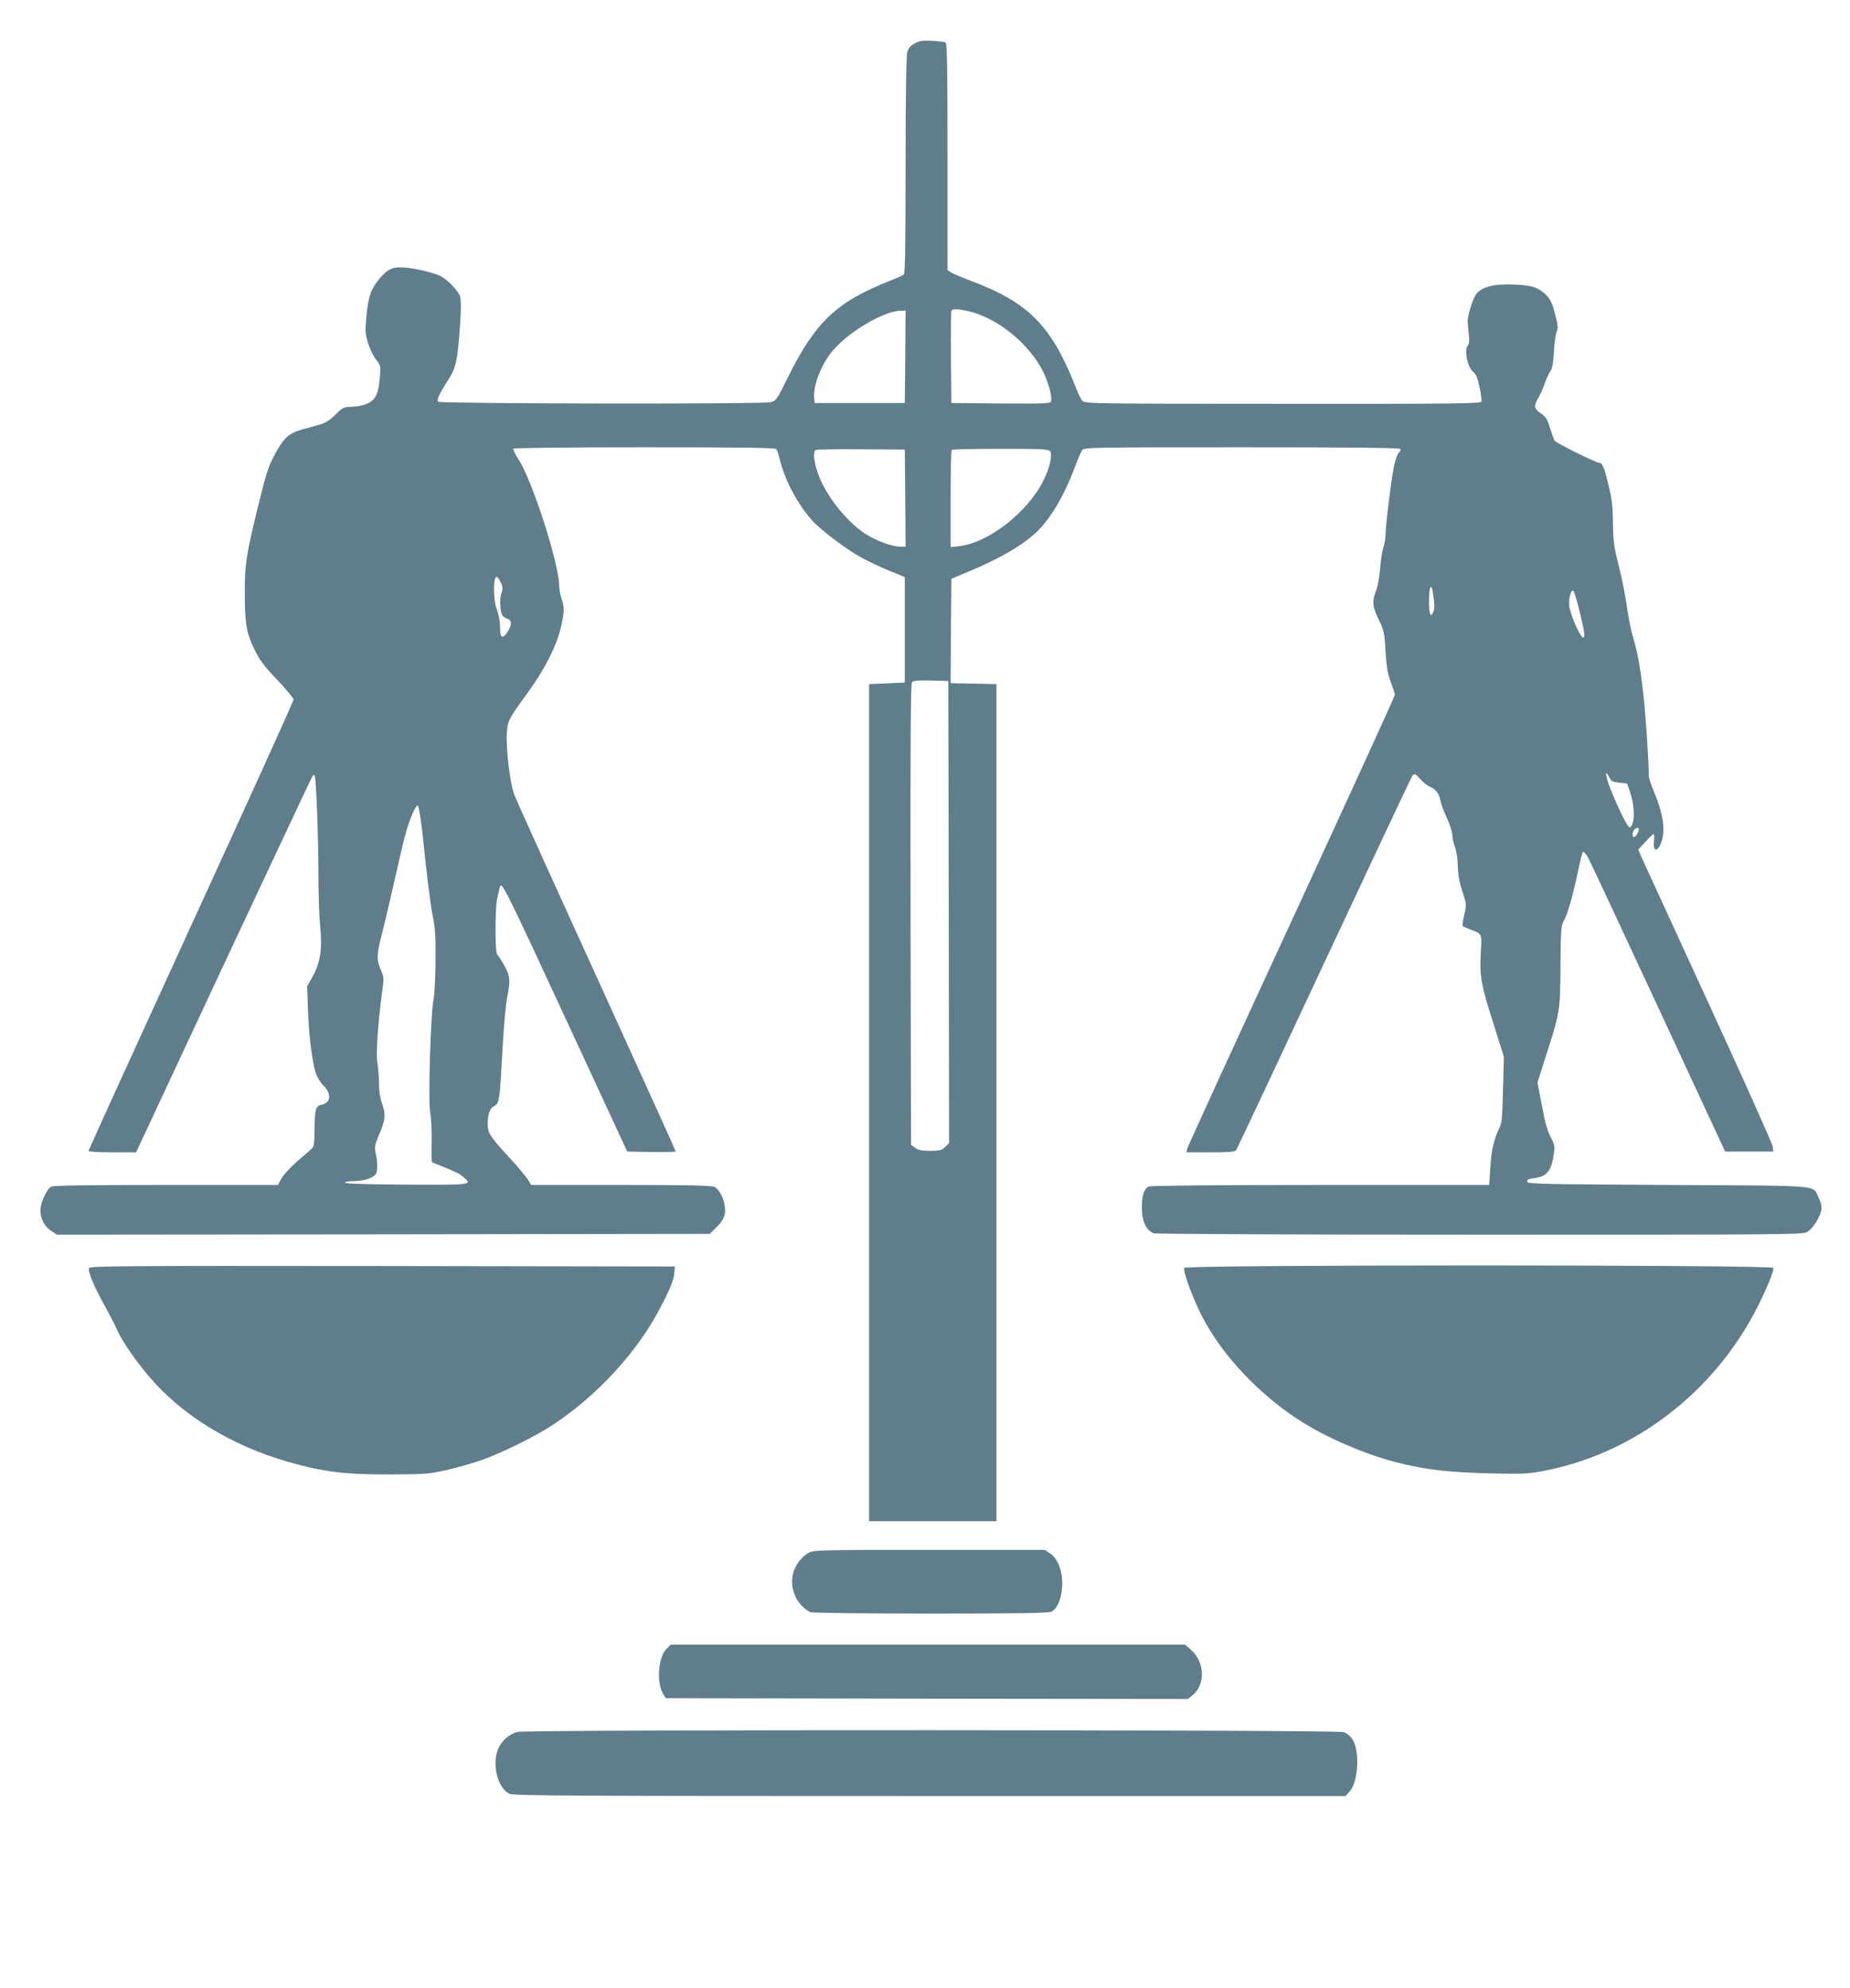
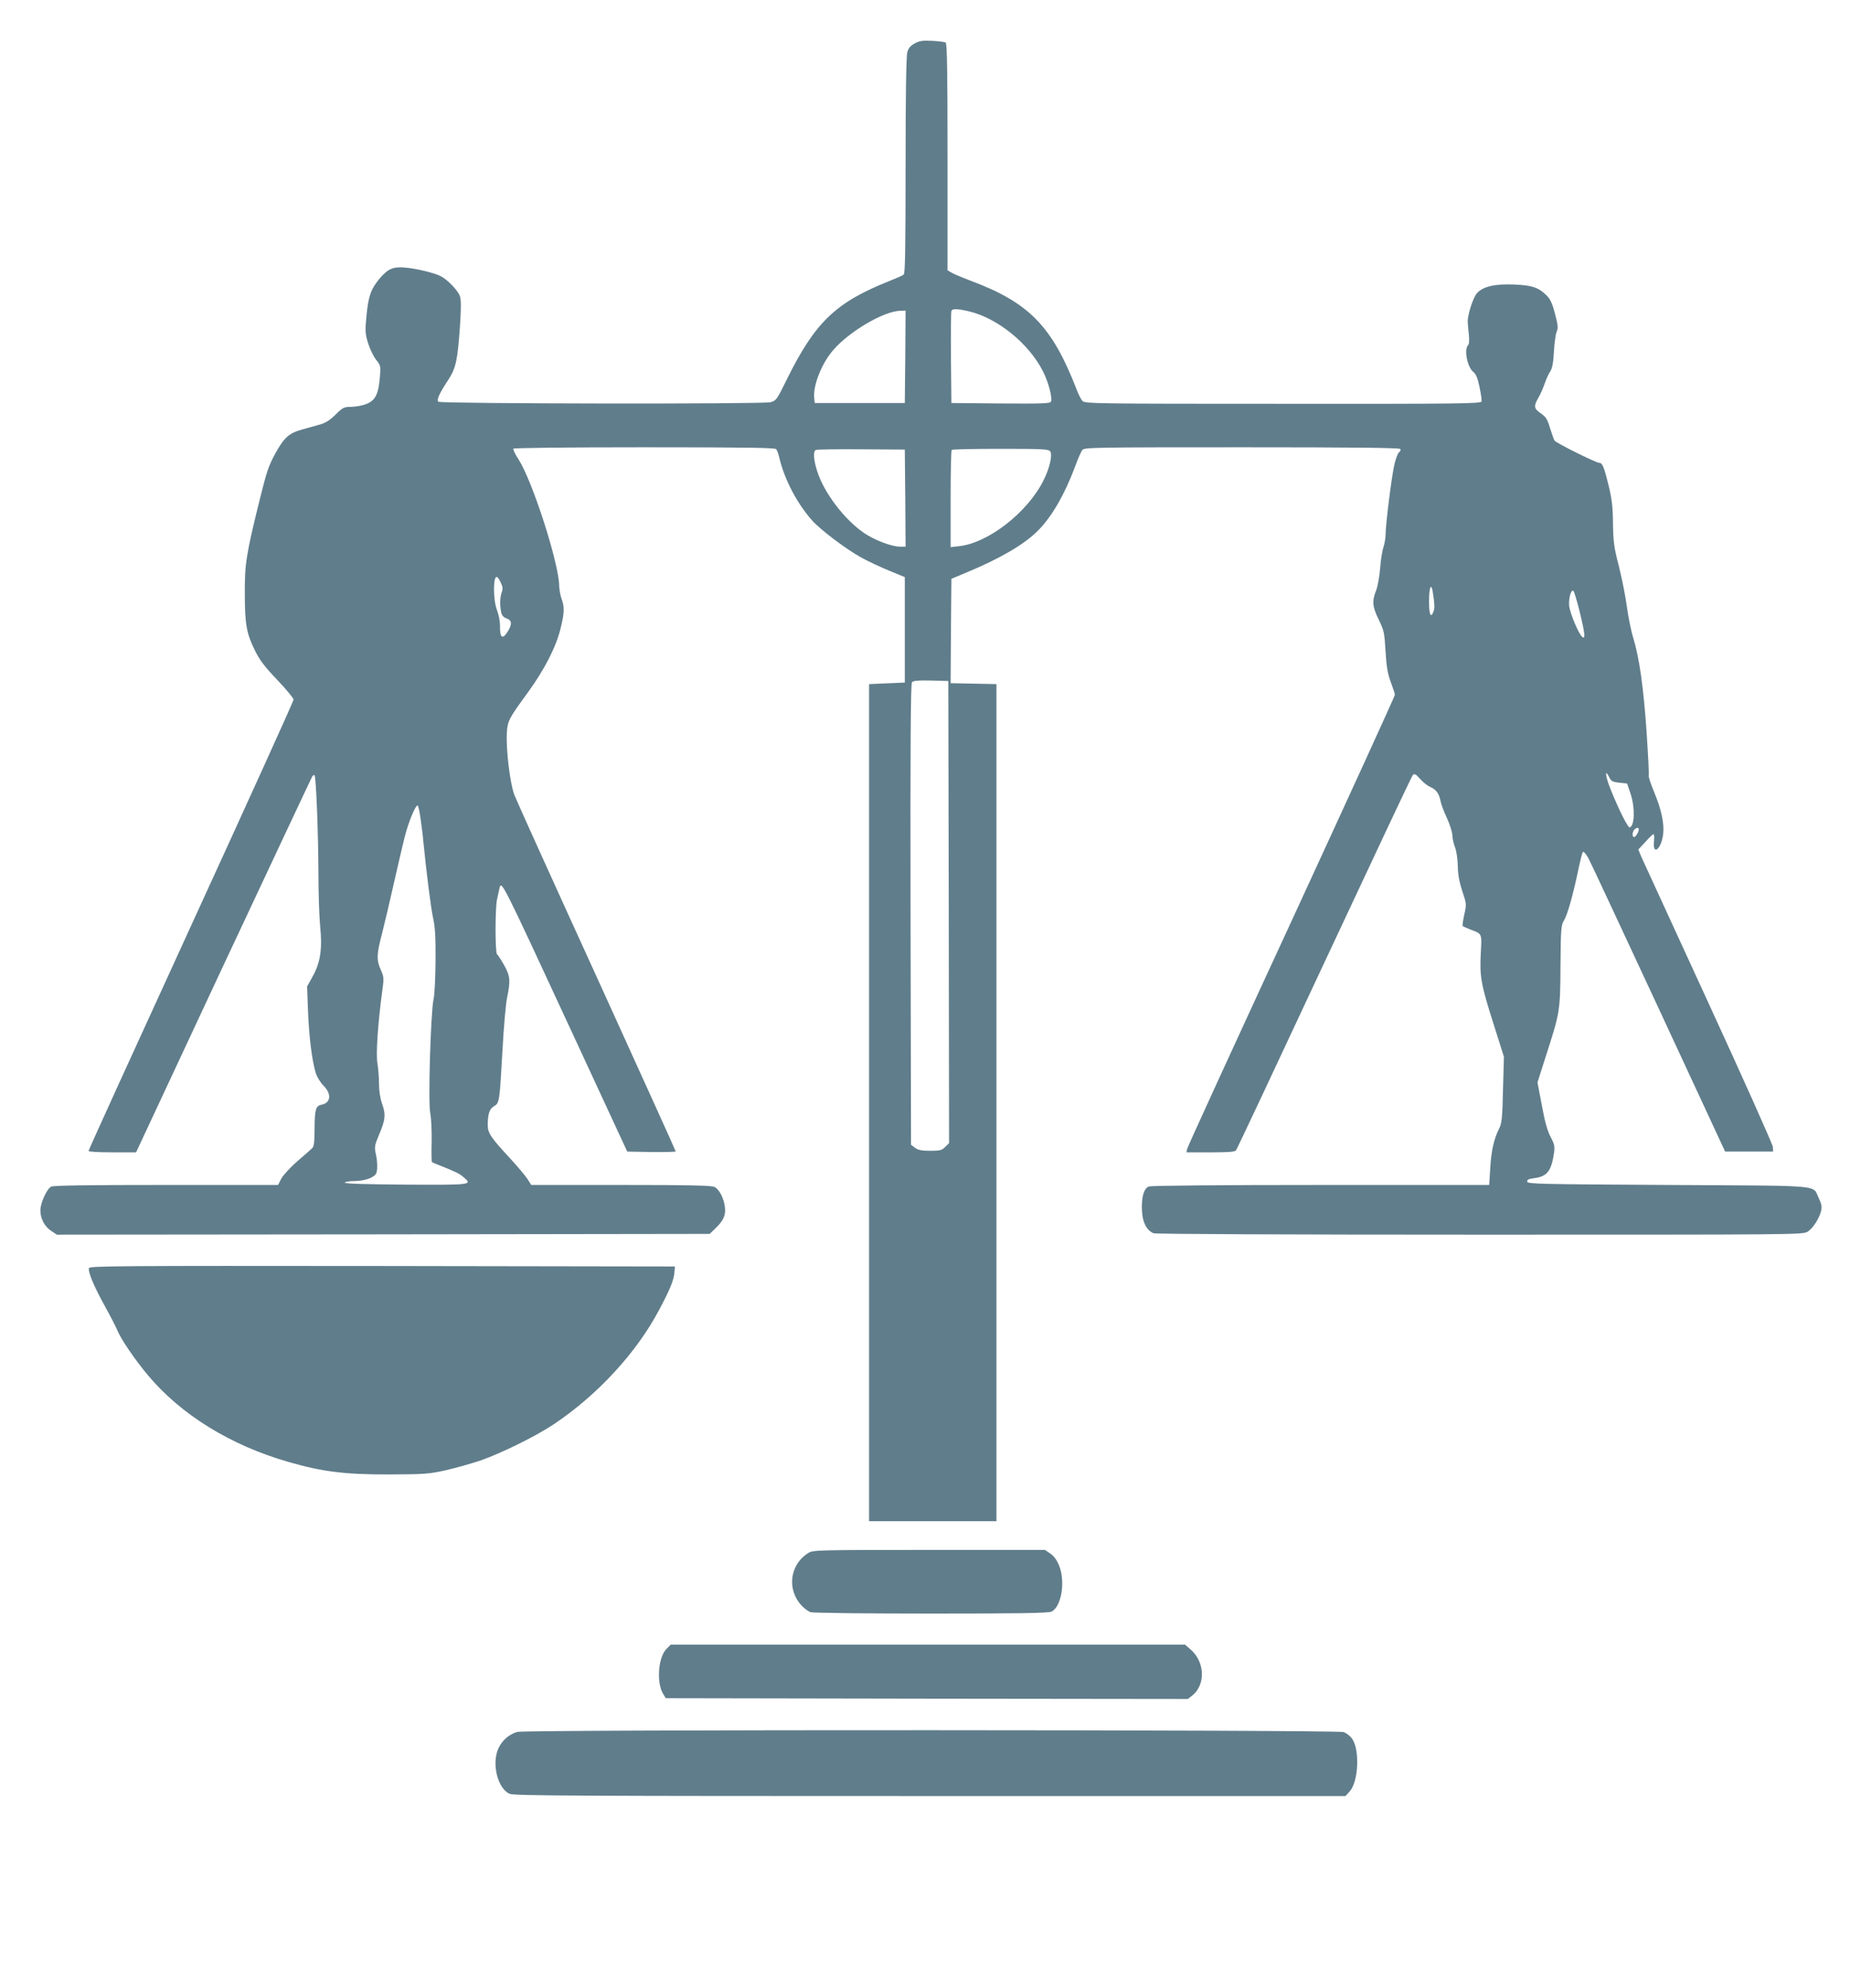
<svg xmlns="http://www.w3.org/2000/svg" version="1.0" width="1191pt" height="1280pt" viewBox="0 0 1191 1280" preserveAspectRatio="xMidYMid meet">
  <g transform="translate(0,1280) scale(0.1,-0.1)" fill="#607d8b" stroke="none">
    <path d="M5888 12520 c-27 -15 -40 -30 -47 -57 -7 -25 -11 -281 -11 -729 0 -541 -3 -694 -12 -702 -7 -6 -48 -24 -91 -41 -345 -137 -478 -264 -658 -627 -68 -139 -72 -144 -109 -154 -47 -13 -2118 -10 -2137 3 -15 9 3 50 66 146 46 72 57 123 72 338 8 118 8 171 0 196 -13 37 -80 107 -126 130 -44 21 -151 47 -226 54 -78 7 -110 -7 -163 -68 -57 -68 -74 -113 -86 -236 -10 -103 -10 -117 9 -181 12 -38 35 -87 52 -108 30 -38 31 -40 24 -119 -10 -116 -34 -153 -110 -174 -22 -6 -59 -11 -82 -11 -38 0 -49 -6 -93 -50 -38 -37 -63 -53 -105 -65 -30 -8 -79 -22 -108 -30 -86 -24 -117 -51 -173 -152 -44 -80 -57 -118 -102 -300 -87 -351 -97 -415 -96 -603 0 -198 11 -259 64 -366 31 -64 62 -105 145 -192 58 -61 105 -118 105 -127 0 -9 -297 -664 -660 -1456 -363 -792 -660 -1444 -660 -1450 0 -5 63 -9 153 -9 l153 0 562 1203 c310 661 567 1209 572 1217 5 8 12 12 15 8 10 -10 24 -375 25 -628 0 -129 5 -283 11 -343 15 -145 2 -235 -48 -324 l-36 -65 6 -162 c7 -167 26 -318 50 -396 8 -25 30 -61 50 -81 53 -53 47 -110 -12 -122 -39 -8 -45 -29 -46 -159 0 -82 -4 -111 -15 -121 -8 -8 -52 -47 -98 -86 -45 -40 -91 -90 -102 -112 l-20 -39 -721 0 c-496 0 -727 -3 -740 -11 -28 -15 -69 -105 -69 -152 0 -54 26 -104 70 -133 l36 -24 2102 2 2101 3 36 35 c52 49 68 85 62 136 -6 56 -36 116 -67 131 -19 10 -162 13 -602 13 l-578 0 -24 38 c-13 20 -63 80 -111 132 -125 135 -145 164 -145 215 0 72 11 104 40 122 35 20 36 25 55 363 8 146 21 298 30 338 22 108 20 137 -20 208 -20 35 -40 66 -45 69 -13 8 -13 296 0 355 6 25 12 55 15 68 13 56 9 64 464 -918 l359 -775 156 -3 c86 -1 156 1 156 4 0 4 -228 507 -506 1118 -279 611 -518 1140 -532 1176 -29 75 -55 295 -49 402 5 77 11 89 138 263 107 148 180 292 208 409 25 103 26 137 6 191 -8 22 -14 59 -15 82 -1 144 -172 675 -261 814 -22 33 -37 64 -34 70 4 5 335 9 844 9 659 0 841 -3 848 -12 6 -7 16 -35 22 -63 34 -138 114 -289 210 -397 55 -61 215 -182 314 -237 43 -24 124 -62 180 -85 l102 -42 0 -339 0 -340 -115 -5 -115 -5 0 -2695 0 -2695 410 0 410 0 0 2695 0 2695 -148 3 -147 3 2 336 3 336 100 42 c214 89 368 179 456 267 90 90 173 234 240 413 18 50 39 98 47 108 14 16 76 17 1028 17 707 0 1015 -3 1019 -11 4 -6 0 -16 -9 -22 -8 -7 -23 -46 -31 -87 -18 -83 -55 -382 -55 -445 0 -22 -7 -58 -14 -80 -8 -22 -17 -83 -21 -135 -4 -52 -16 -117 -26 -143 -27 -68 -24 -103 17 -187 34 -70 37 -84 44 -205 6 -102 14 -144 34 -198 14 -37 26 -74 26 -81 0 -8 -300 -664 -666 -1458 -367 -794 -669 -1453 -671 -1465 l-5 -23 155 0 c112 0 157 3 164 13 6 6 261 550 568 1207 307 657 563 1201 570 1209 11 11 19 8 47 -24 18 -21 47 -44 65 -52 37 -15 58 -43 67 -91 3 -18 21 -67 41 -109 19 -42 35 -92 35 -112 1 -20 8 -54 17 -76 9 -23 17 -74 18 -121 1 -56 10 -104 29 -162 27 -81 28 -84 13 -150 -8 -37 -13 -70 -11 -74 2 -3 26 -14 52 -24 75 -28 72 -23 65 -153 -8 -150 2 -203 84 -460 l65 -206 -6 -212 c-4 -183 -8 -218 -25 -250 -33 -66 -51 -143 -57 -255 l-7 -108 -1083 0 c-664 0 -1092 -4 -1108 -10 -33 -12 -49 -72 -44 -160 4 -73 31 -124 75 -141 15 -5 844 -9 2101 -9 2036 0 2078 0 2109 19 35 22 77 88 88 138 5 24 0 45 -16 78 -44 88 53 79 -967 85 -824 5 -907 6 -910 21 -2 13 8 18 46 23 83 11 110 46 127 166 5 38 2 54 -23 100 -20 39 -37 98 -56 203 l-28 147 46 145 c100 310 100 308 102 603 2 245 4 265 23 296 22 36 57 160 92 326 12 58 25 109 29 114 5 5 21 -13 36 -40 14 -27 218 -463 453 -969 l427 -920 154 0 155 0 -2 31 c-2 17 -188 434 -414 925 -226 492 -420 915 -432 941 l-20 48 44 47 c24 27 47 50 53 52 5 2 7 -18 4 -48 -9 -94 47 -49 59 47 8 70 -11 159 -58 272 -22 52 -37 100 -35 106 3 7 -4 135 -14 286 -20 288 -46 470 -86 603 -14 44 -31 132 -40 195 -8 63 -31 180 -51 260 -33 128 -37 160 -39 280 -1 108 -7 157 -28 244 -30 121 -40 146 -61 146 -20 0 -278 128 -287 143 -5 7 -17 43 -29 80 -17 57 -26 72 -59 95 -46 32 -48 46 -15 103 14 24 32 67 41 94 10 28 25 61 35 75 12 18 19 54 23 127 3 56 11 114 18 128 9 21 8 40 -7 98 -21 85 -35 115 -67 143 -48 45 -89 57 -199 62 -125 5 -200 -12 -240 -55 -26 -28 -63 -146 -60 -188 0 -11 4 -46 7 -79 4 -36 2 -62 -5 -69 -27 -27 -5 -141 34 -172 18 -15 28 -39 40 -98 9 -42 15 -84 13 -92 -3 -14 -137 -16 -1278 -15 -1196 0 -1276 1 -1291 18 -9 9 -27 44 -39 77 -157 405 -306 557 -680 697 -58 22 -115 46 -127 54 l-23 14 0 730 c0 553 -3 731 -12 736 -6 4 -46 9 -87 11 -62 3 -83 0 -113 -17z m351 -1725 c184 -44 385 -207 476 -387 35 -70 61 -168 51 -194 -5 -12 -53 -14 -323 -12 l-318 3 -3 290 c-1 159 0 295 3 302 6 17 36 16 114 -2z m-411 -292 l-3 -298 -290 0 -290 0 -3 30 c-10 80 48 227 124 313 106 121 327 250 432 251 l32 1 -2 -297z m0 -910 l2 -313 -37 0 c-55 1 -160 41 -229 87 -128 87 -261 262 -304 402 -23 72 -26 127 -7 134 6 3 138 5 292 4 l280 -2 3 -312z m932 302 c18 -21 -2 -110 -43 -190 -103 -206 -357 -403 -544 -422 l-53 -6 0 310 c0 170 3 313 7 316 3 4 145 7 313 7 264 0 309 -2 320 -15z m-3535 -849 c12 -25 13 -39 5 -60 -11 -31 -13 -79 -4 -126 5 -23 15 -35 35 -42 35 -12 37 -37 8 -84 -34 -55 -52 -42 -50 37 0 28 -8 71 -19 99 -27 69 -26 231 1 214 5 -2 16 -20 24 -38z m5999 -58 c12 -77 13 -104 5 -125 -18 -48 -29 -22 -29 67 0 88 14 122 24 58z m946 -128 c34 -140 38 -179 16 -161 -23 19 -79 153 -84 200 -4 51 13 110 28 95 5 -5 23 -65 40 -134z m-4062 -1933 l2 -1488 -25 -24 c-21 -22 -33 -25 -97 -25 -56 0 -79 5 -98 20 l-25 19 -3 1482 c-2 1111 1 1485 9 1496 9 10 38 13 123 11 l111 -3 3 -1488z m4256 861 c9 -18 22 -24 61 -28 l50 -5 22 -65 c30 -90 27 -207 -5 -218 -11 -3 -66 104 -123 245 -36 90 -40 142 -5 71z m-7656 -263 c6 -44 14 -102 16 -130 22 -220 50 -442 64 -505 13 -59 17 -119 16 -275 -1 -110 -6 -222 -13 -250 -18 -83 -36 -669 -21 -732 6 -31 10 -108 9 -183 -2 -71 -1 -131 2 -133 2 -2 23 -11 47 -20 105 -42 128 -53 154 -75 62 -52 61 -52 -369 -50 -261 2 -396 6 -393 13 3 6 32 10 65 10 38 1 74 8 100 20 35 18 40 25 43 60 2 22 -1 63 -8 92 -10 48 -9 56 18 121 43 99 47 136 22 204 -13 38 -20 83 -20 131 0 40 -5 99 -10 129 -11 57 3 262 31 468 11 80 11 88 -9 134 -29 64 -28 101 8 237 16 63 50 206 75 319 26 113 57 249 71 303 25 99 73 213 84 199 4 -4 12 -43 18 -87z m7842 -66 c0 -17 -20 -49 -30 -49 -14 0 -12 34 2 48 15 15 28 15 28 1z" />
    <path d="M573 4635 c-8 -23 30 -115 102 -245 35 -63 70 -132 79 -153 24 -60 115 -193 199 -293 213 -254 531 -450 902 -557 222 -64 365 -82 655 -81 229 1 253 3 364 28 65 15 164 43 220 62 132 46 358 157 471 233 280 187 532 460 677 734 73 137 97 196 100 247 l3 35 -1883 3 c-1690 2 -1883 0 -1889 -13z" />
-     <path d="M7624 4636 c-9 -23 53 -191 114 -311 130 -254 378 -516 652 -686 189 -117 451 -224 662 -270 168 -37 290 -49 533 -56 221 -5 249 -4 355 16 550 106 1040 463 1328 969 73 127 156 317 148 338 -8 21 -3784 21 -3792 0z" />
    <path d="M5205 2801 c-123 -76 -142 -241 -39 -345 16 -16 39 -32 52 -37 13 -5 362 -9 775 -9 579 0 758 3 777 13 64 32 90 195 48 297 -15 36 -34 62 -57 77 l-34 23 -746 0 c-710 0 -747 -1 -776 -19z" />
    <path d="M4290 2182 c-52 -53 -65 -213 -22 -287 l18 -30 1681 -3 1680 -2 28 22 c87 69 83 215 -9 296 l-37 32 -1655 0 -1656 0 -28 -28z" />
    <path d="M3330 1648 c-52 -15 -95 -52 -120 -103 -47 -98 -7 -263 72 -296 28 -12 449 -14 2706 -14 l2674 0 28 31 c55 62 65 264 16 336 -12 19 -37 38 -56 45 -45 15 -5265 17 -5320 1z" />
  </g>
</svg>